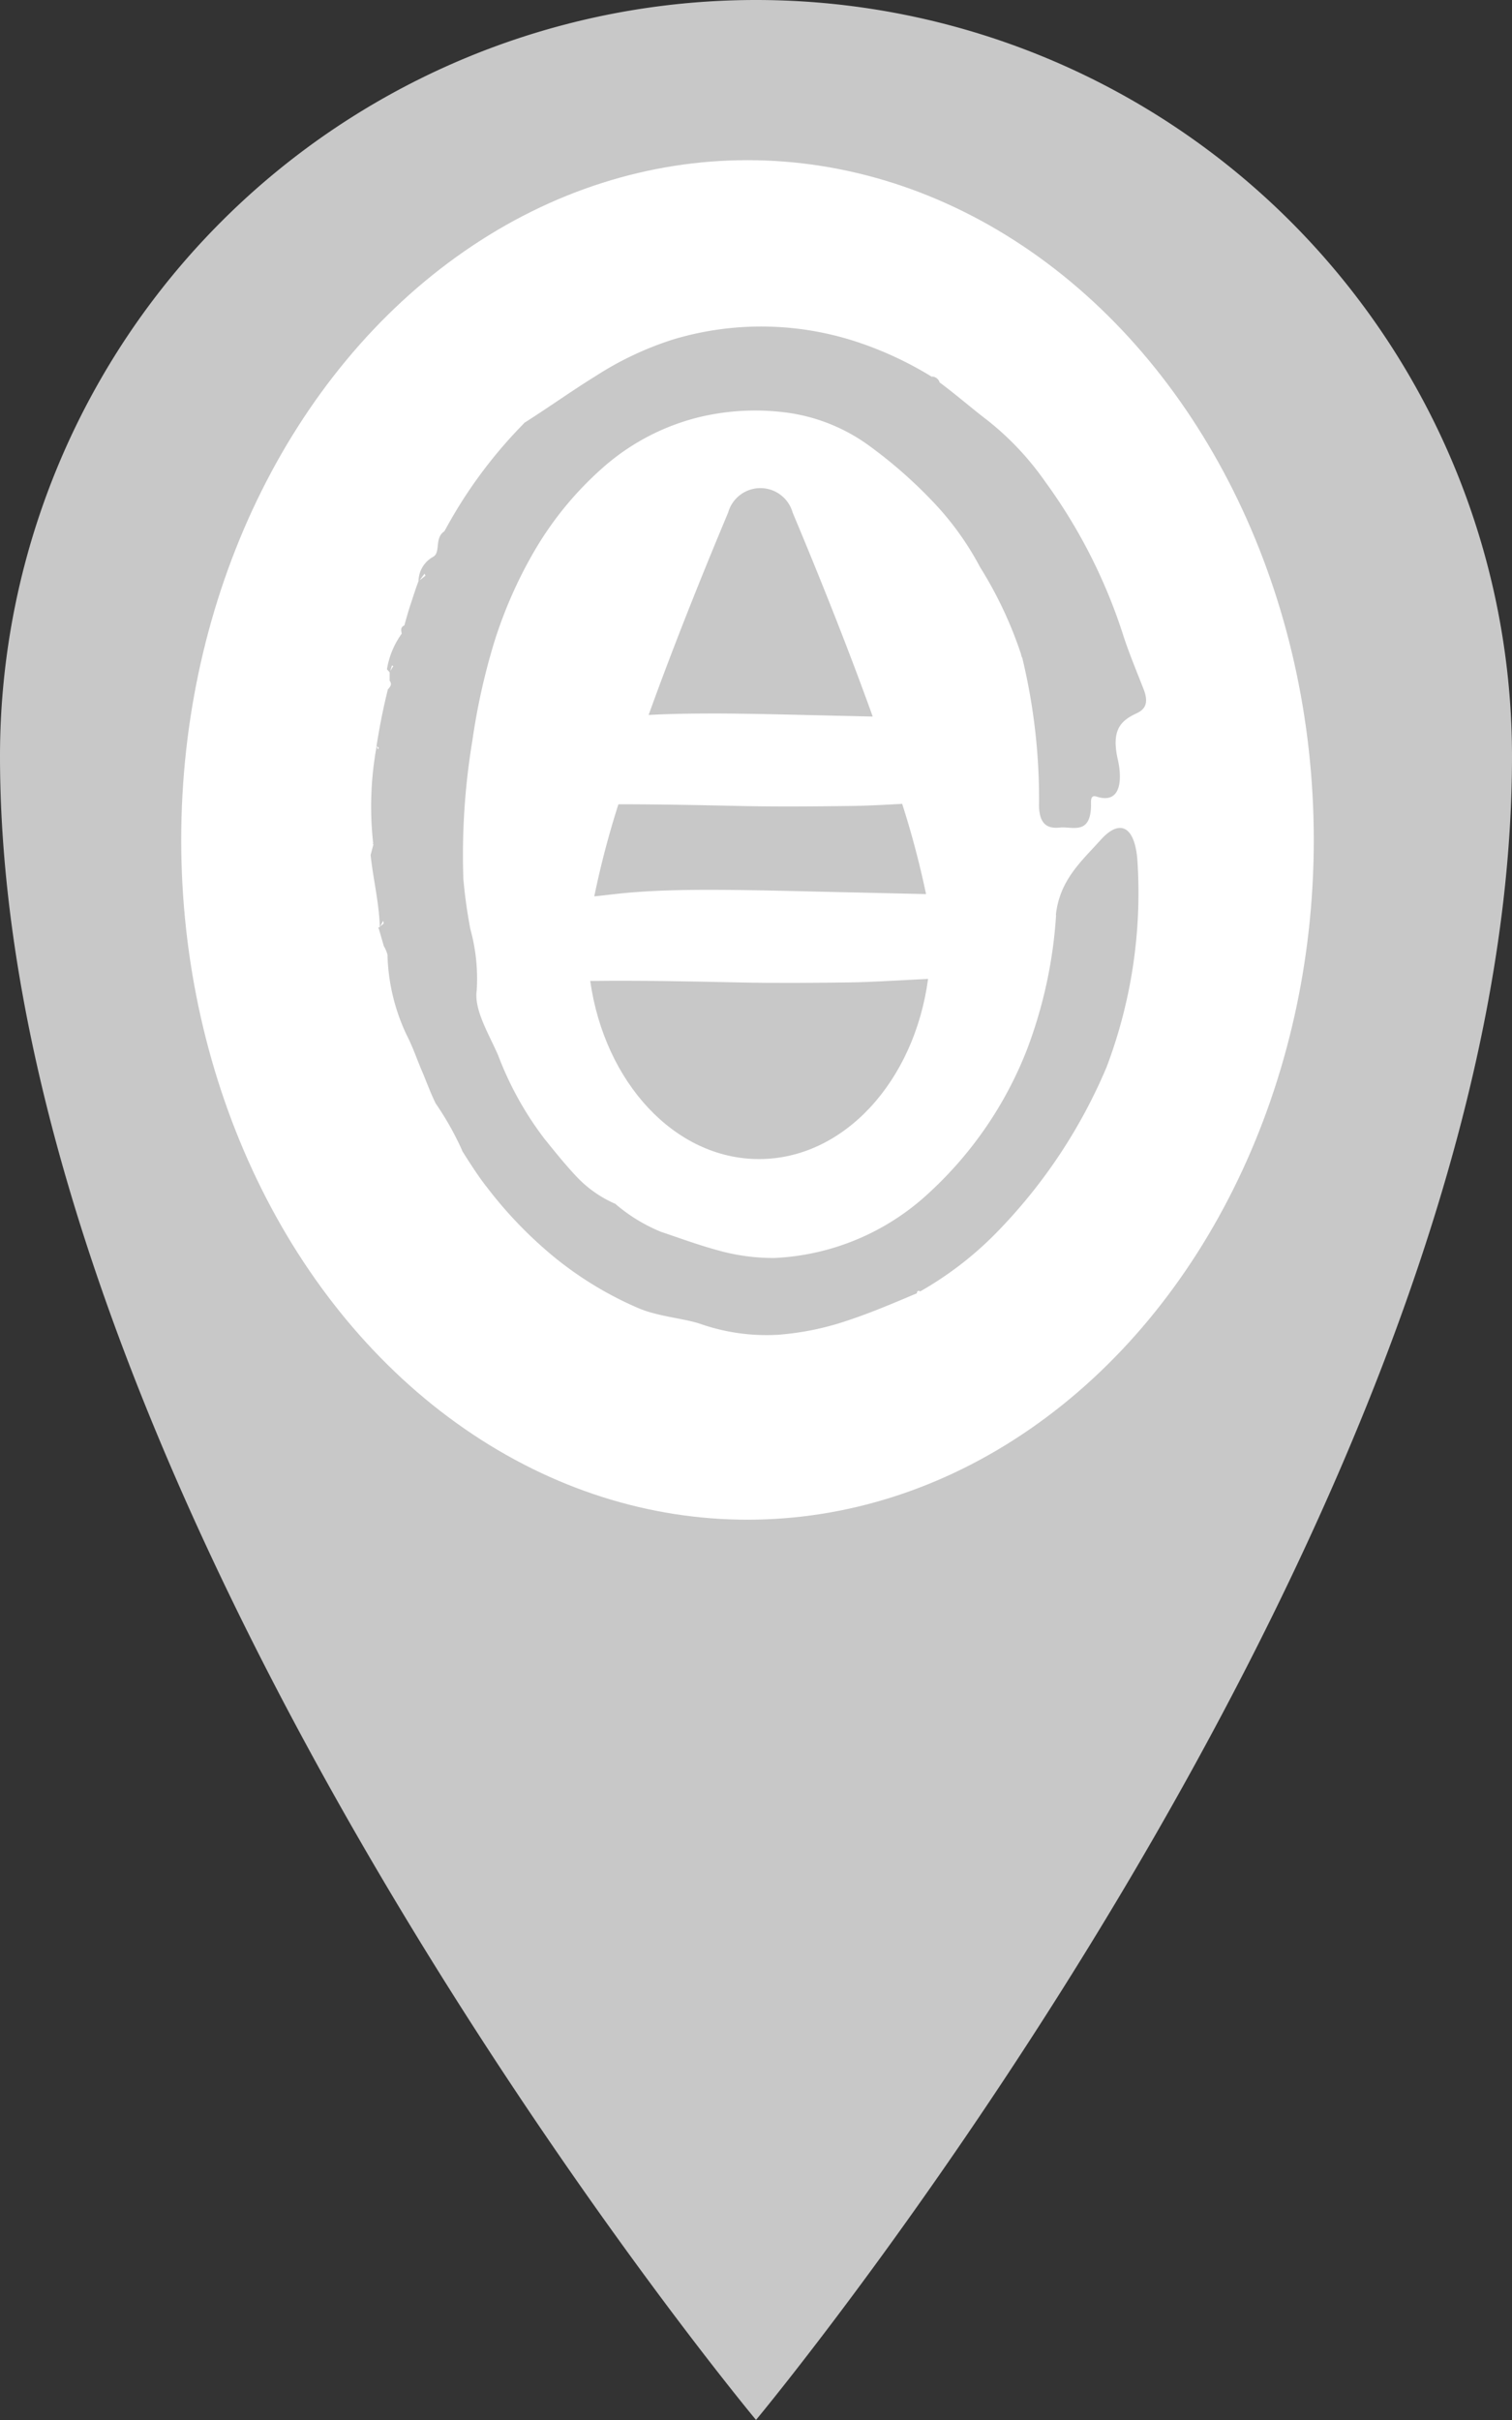
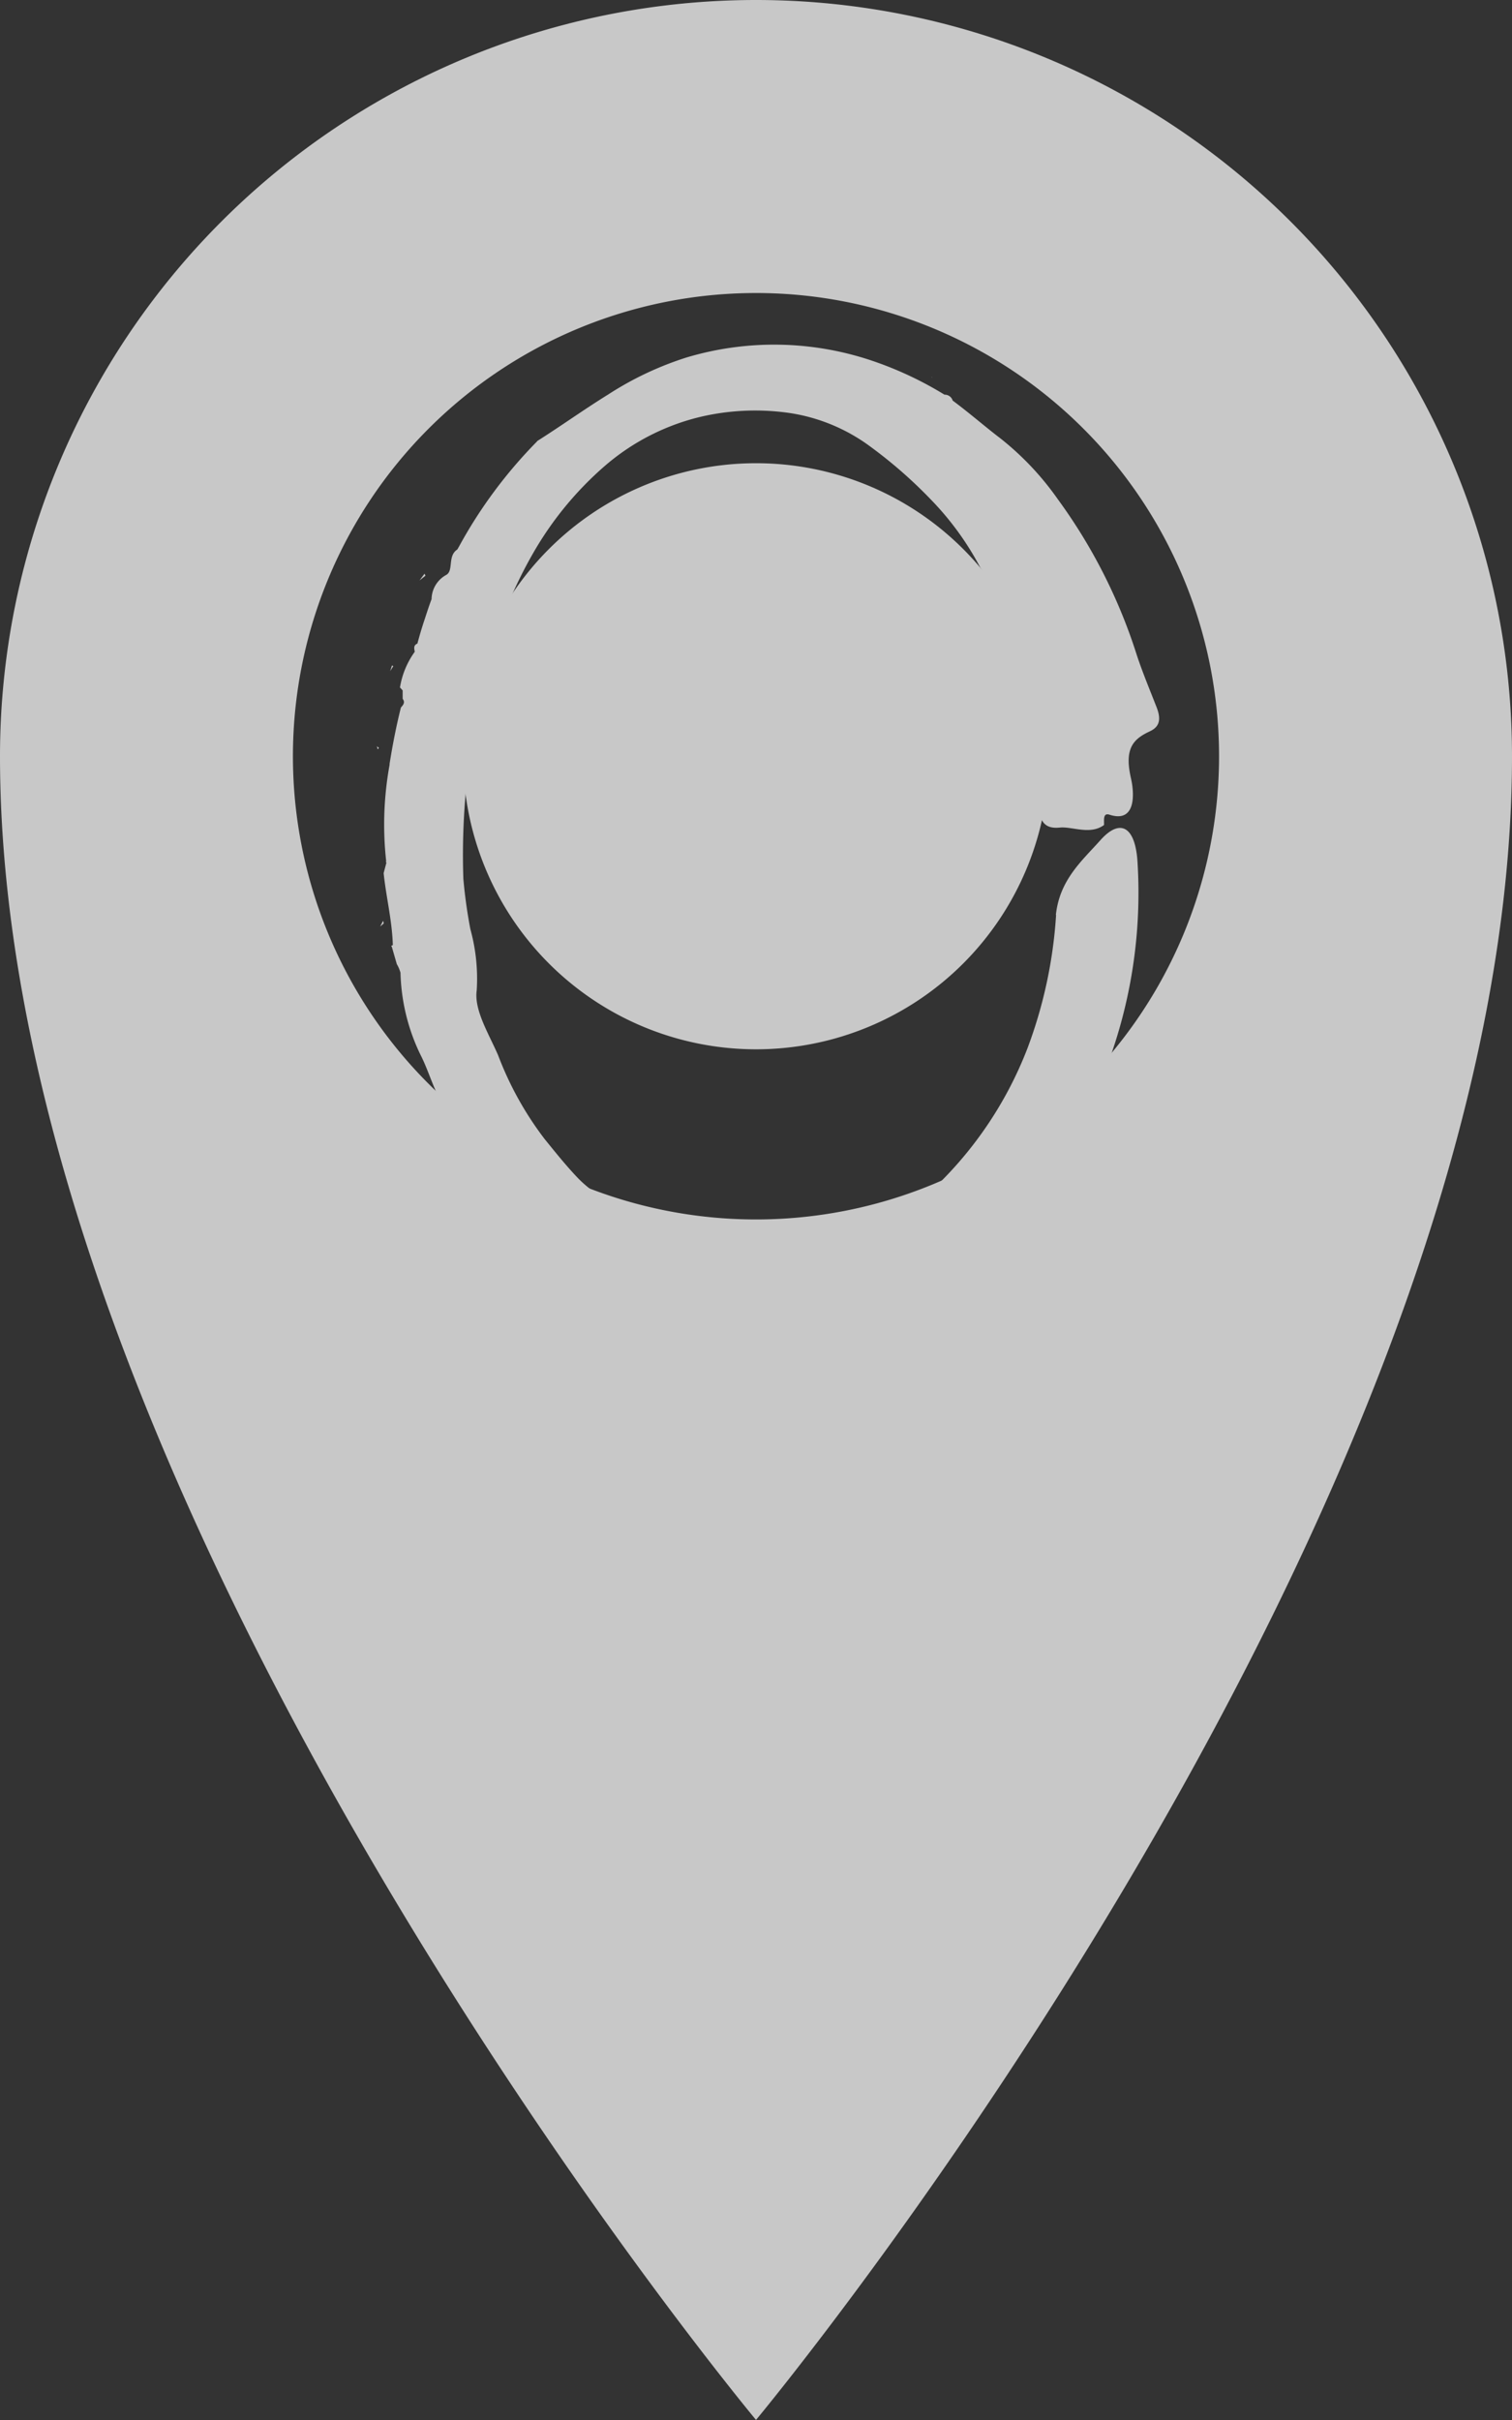
<svg xmlns="http://www.w3.org/2000/svg" width="66.751" height="106.802" viewBox="0 0 66.751 106.802">
  <rect x="0" y="0" width="66.751" height="106.802" fill="#333333" stroke="none" />
  <g id="Groupe_157" data-name="Groupe 157" transform="translate(-738 -307.931)">
    <g id="Groupe_117" data-name="Groupe 117" transform="translate(0 -700)">
      <path id="Icon_metro-location" data-name="Icon metro-location" d="M41.73,1.928A33.375,33.375,0,0,0,8.355,35.3c0,33.376,33.376,73.426,33.376,73.426S75.106,68.679,75.106,35.3A33.376,33.376,0,0,0,41.73,1.928Zm0,53.818A20.443,20.443,0,1,1,62.173,35.3,20.443,20.443,0,0,1,41.73,55.746ZM28.8,35.3A12.933,12.933,0,1,1,41.73,48.237,12.933,12.933,0,0,1,28.8,35.3Z" transform="translate(729.645 1006.003)" fill="#c8c8c8" />
      <g id="Groupe_116" data-name="Groupe 116" transform="translate(-1 -1)">
-         <ellipse id="Ellipse_2" data-name="Ellipse 2" cx="25" cy="30" rx="25" ry="30" transform="translate(747 1016)" fill="#fff" />
        <g id="Groupe_115" data-name="Groupe 115" transform="translate(755.365 1023.319)">
          <g id="Groupe_114" data-name="Groupe 114">
            <g id="Groupe_113" data-name="Groupe 113" transform="translate(0)">
              <path id="Tracé_88" data-name="Tracé 88" d="M3825.131,1438.975l0-.01h0Z" transform="translate(-3824.408 -1423.828)" fill="#c8c8c8" />
              <path id="Tracé_89" data-name="Tracé 89" d="M3821.706,1477.767v0Z" transform="translate(-3821.706 -1454.43)" fill="#c8c8c8" />
-               <path id="Tracé_90" data-name="Tracé 90" d="M3852.127,1389.4c-.517.05-.89-.123-.911-.945a26.541,26.541,0,0,0-.743-6.562l-.007.006-.043-.124h.009a17.751,17.751,0,0,0-1.819-3.87,12.9,12.9,0,0,0-2.155-2.965,20.421,20.421,0,0,0-2.684-2.351,7.975,7.975,0,0,0-3.583-1.488,10.619,10.619,0,0,0-3.872.16,10.019,10.019,0,0,0-4.265,2.172,14.906,14.906,0,0,0-3.181,3.872,19.646,19.646,0,0,0-1.728,3.978,28.917,28.917,0,0,0-.943,4.265,30.842,30.842,0,0,0-.4,6.115,22.016,22.016,0,0,0,.31,2.222,8.2,8.2,0,0,1,.28,2.7c-.125.871.547,1.94.948,2.871a14.554,14.554,0,0,0,2.054,3.694c.452.557.9,1.117,1.39,1.638A5.159,5.159,0,0,0,3832.5,1406l-.006-.009a7.368,7.368,0,0,0,2.023,1.245c.832.281,1.625.573,2.451.8a9.055,9.055,0,0,0,2.55.359,10.729,10.729,0,0,0,6.8-2.836,16.943,16.943,0,0,0,4.387-6.416,20.327,20.327,0,0,0,1.265-5.894l-.01.008c.165-1.542,1.13-2.37,1.958-3.292.892-1.01,1.564-.6,1.649,1a21.72,21.72,0,0,1-1.366,9,23.47,23.47,0,0,1-4.681,7.123,15.278,15.278,0,0,1-3.557,2.786l0-.011c-.093-.046-.131,0-.14.087h.006c-.985.415-1.959.835-2.979,1.175a12.422,12.422,0,0,1-3.163.659,8.849,8.849,0,0,1-3.41-.477c-.732-.252-1.842-.317-2.734-.693a15.658,15.658,0,0,1-3.732-2.26,18.538,18.538,0,0,1-2.962-3.073c-.206-.257-.392-.527-.575-.8s-.358-.547-.53-.824l.008,0a13.139,13.139,0,0,0-1.173-2.085c-.211-.431-.379-.883-.56-1.324-.24-.542-.425-1.116-.69-1.632a8.766,8.766,0,0,1-.877-3.608,1.574,1.574,0,0,0-.173-.4l.008.009-.215-.744a.268.268,0,0,0-.032-.052l.073-.035c-.03-1.081-.295-2.111-.405-3.177l.123-.464-.009-.011v0a.074.074,0,0,1-.017-.023c0-.005.009-.018.015-.029a14.683,14.683,0,0,1,.153-4.269l-.006-.006c.132-.838.294-1.671.5-2.494l-.011.005c.107-.122.224-.239.083-.411l.008.01,0-.371-.118-.131a3.69,3.69,0,0,1,.655-1.578l0,.014c-.025-.142-.076-.294.118-.374,0,.006,0,.013,0,.021l0-.033c.087-.325.181-.649.288-.97s.207-.644.328-.962l.005,0a1.242,1.242,0,0,1,.642-1.081c.345-.182.053-.833.49-1.122v0a.47.47,0,0,0,.062-.109v.009a20.724,20.724,0,0,1,3.463-4.672l0-.012c1.071-.678,2.075-1.4,3.149-2.065a14.287,14.287,0,0,1,3.452-1.629,13.513,13.513,0,0,1,8.353.2,15.746,15.746,0,0,1,3.033,1.442v0a.367.367,0,0,1,.36.253h-.024l.016,0c.728.538,1.511,1.217,2.091,1.655a12.733,12.733,0,0,1,2.561,2.707,23.862,23.862,0,0,1,3.488,6.881c.254.767.571,1.525.863,2.274.268.661.059.931-.314,1.1-.73.343-1.1.769-.81,2.05.163.705.222,2-.952,1.615-.291-.09-.226.251-.235.457C3853.465,1389.741,3852.674,1389.34,3852.127,1389.4Zm-29.868,4.115-.129.247a1.7,1.7,0,0,0,.154-.131C3822.293,1393.621,3822.268,1393.555,3822.259,1393.515Zm-.185-7.625-.088-.082.032.136Zm.576-3.645-.078.249.138-.22Zm1.438-4.052-.222.3.263-.209Zm22.42-8.637-.026-.051a.087.087,0,0,0,0,.016A.139.139,0,0,0,3846.509,1369.555Z" transform="translate(-3821.711 -1367.264)" fill="#c8c8c8" />
+               <path id="Tracé_90" data-name="Tracé 90" d="M3852.127,1389.4c-.517.05-.89-.123-.911-.945a26.541,26.541,0,0,0-.743-6.562l-.007.006-.043-.124h.009a17.751,17.751,0,0,0-1.819-3.87,12.9,12.9,0,0,0-2.155-2.965,20.421,20.421,0,0,0-2.684-2.351,7.975,7.975,0,0,0-3.583-1.488,10.619,10.619,0,0,0-3.872.16,10.019,10.019,0,0,0-4.265,2.172,14.906,14.906,0,0,0-3.181,3.872,19.646,19.646,0,0,0-1.728,3.978,28.917,28.917,0,0,0-.943,4.265,30.842,30.842,0,0,0-.4,6.115,22.016,22.016,0,0,0,.31,2.222,8.2,8.2,0,0,1,.28,2.7c-.125.871.547,1.94.948,2.871a14.554,14.554,0,0,0,2.054,3.694c.452.557.9,1.117,1.39,1.638A5.159,5.159,0,0,0,3832.5,1406l-.006-.009a7.368,7.368,0,0,0,2.023,1.245c.832.281,1.625.573,2.451.8a9.055,9.055,0,0,0,2.55.359,10.729,10.729,0,0,0,6.8-2.836,16.943,16.943,0,0,0,4.387-6.416,20.327,20.327,0,0,0,1.265-5.894l-.01.008c.165-1.542,1.13-2.37,1.958-3.292.892-1.01,1.564-.6,1.649,1a21.72,21.72,0,0,1-1.366,9,23.47,23.47,0,0,1-4.681,7.123,15.278,15.278,0,0,1-3.557,2.786l0-.011c-.093-.046-.131,0-.14.087h.006c-.985.415-1.959.835-2.979,1.175a12.422,12.422,0,0,1-3.163.659,8.849,8.849,0,0,1-3.41-.477c-.732-.252-1.842-.317-2.734-.693a15.658,15.658,0,0,1-3.732-2.26,18.538,18.538,0,0,1-2.962-3.073s-.358-.547-.53-.824l.008,0a13.139,13.139,0,0,0-1.173-2.085c-.211-.431-.379-.883-.56-1.324-.24-.542-.425-1.116-.69-1.632a8.766,8.766,0,0,1-.877-3.608,1.574,1.574,0,0,0-.173-.4l.008.009-.215-.744a.268.268,0,0,0-.032-.052l.073-.035c-.03-1.081-.295-2.111-.405-3.177l.123-.464-.009-.011v0a.074.074,0,0,1-.017-.023c0-.005.009-.018.015-.029a14.683,14.683,0,0,1,.153-4.269l-.006-.006c.132-.838.294-1.671.5-2.494l-.011.005c.107-.122.224-.239.083-.411l.008.01,0-.371-.118-.131a3.69,3.69,0,0,1,.655-1.578l0,.014c-.025-.142-.076-.294.118-.374,0,.006,0,.013,0,.021l0-.033c.087-.325.181-.649.288-.97s.207-.644.328-.962l.005,0a1.242,1.242,0,0,1,.642-1.081c.345-.182.053-.833.49-1.122v0a.47.47,0,0,0,.062-.109v.009a20.724,20.724,0,0,1,3.463-4.672l0-.012c1.071-.678,2.075-1.4,3.149-2.065a14.287,14.287,0,0,1,3.452-1.629,13.513,13.513,0,0,1,8.353.2,15.746,15.746,0,0,1,3.033,1.442v0a.367.367,0,0,1,.36.253h-.024l.016,0c.728.538,1.511,1.217,2.091,1.655a12.733,12.733,0,0,1,2.561,2.707,23.862,23.862,0,0,1,3.488,6.881c.254.767.571,1.525.863,2.274.268.661.059.931-.314,1.1-.73.343-1.1.769-.81,2.05.163.705.222,2-.952,1.615-.291-.09-.226.251-.235.457C3853.465,1389.741,3852.674,1389.34,3852.127,1389.4Zm-29.868,4.115-.129.247a1.7,1.7,0,0,0,.154-.131C3822.293,1393.621,3822.268,1393.555,3822.259,1393.515Zm-.185-7.625-.088-.082.032.136Zm.576-3.645-.078.249.138-.22Zm1.438-4.052-.222.3.263-.209Zm22.42-8.637-.026-.051a.087.087,0,0,0,0,.016A.139.139,0,0,0,3846.509,1369.555Z" transform="translate(-3821.711 -1367.264)" fill="#c8c8c8" />
            </g>
            <path id="Tracé_91" data-name="Tracé 91" d="M3883.337,1402.229a1.479,1.479,0,0,1,2.849,0c.994,2.367,2.349,5.7,3.534,9l-1.019-.023c-1.918-.041-3.835-.1-5.753-.111-1.041,0-2.082.007-3.121.065C3881.007,1407.886,3882.35,1404.579,3883.337,1402.229Z" transform="translate(-3867.557 -1393.994)" fill="#c8c8c8" />
            <path id="Tracé_92" data-name="Tracé 92" d="M3869.528,1467.188c1.776,0,3.552.036,5.327.075,1.647.036,3.295.021,4.941,0,.753-.009,1.506-.053,2.259-.093a39.909,39.909,0,0,1,1.054,3.982c-1.125-.025-2.25-.053-3.374-.077-1.918-.041-3.835-.1-5.753-.11-1.315-.006-2.631.011-3.943.12-.526.044-1.051.113-1.577.168A39.108,39.108,0,0,1,3869.528,1467.188Z" transform="translate(-3858.591 -1446.081)" fill="#c8c8c8" />
-             <path id="Tracé_93" data-name="Tracé 93" d="M3875.069,1511.716c-3.724,0-6.818-3.392-7.451-7.86,2.17-.027,4.341.017,6.512.064,1.646.036,3.294.021,4.941,0,.945-.012,1.889-.079,2.834-.123l.628-.031C3881.928,1508.279,3878.818,1511.716,3875.069,1511.716Z" transform="translate(-3857.926 -1474.951)" fill="#c8c8c8" />
          </g>
        </g>
      </g>
    </g>
  </g>
</svg>